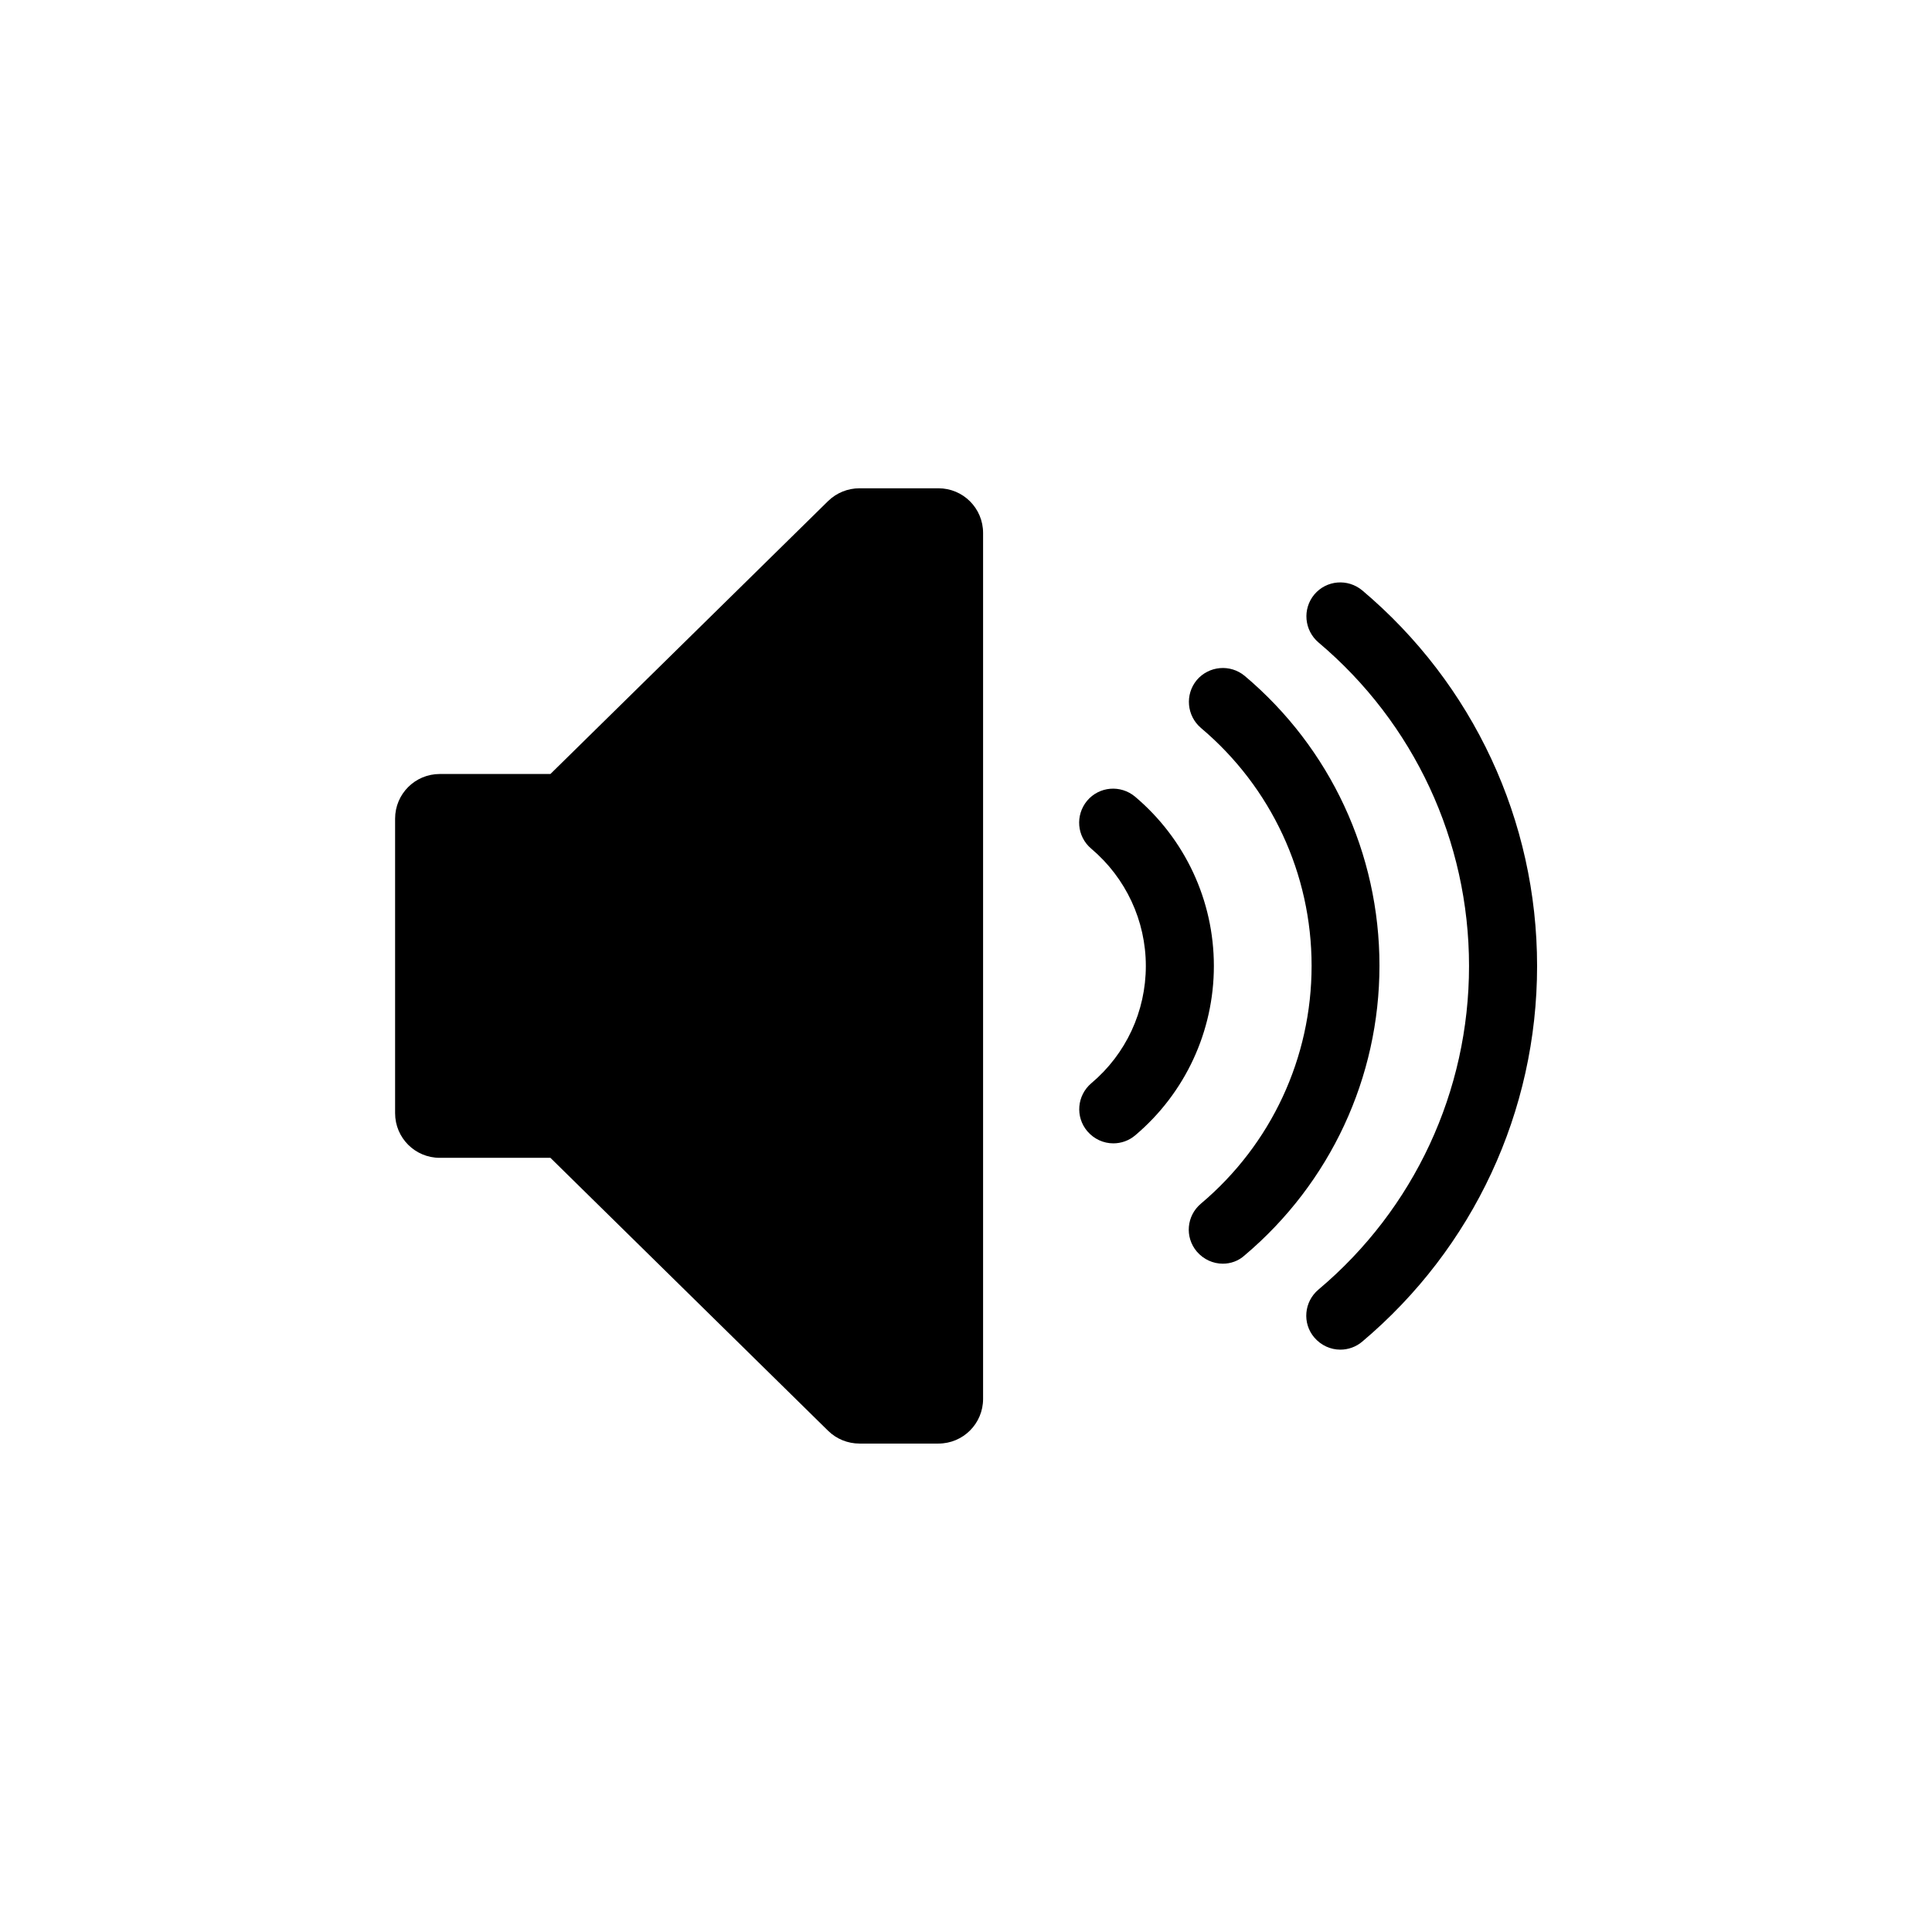
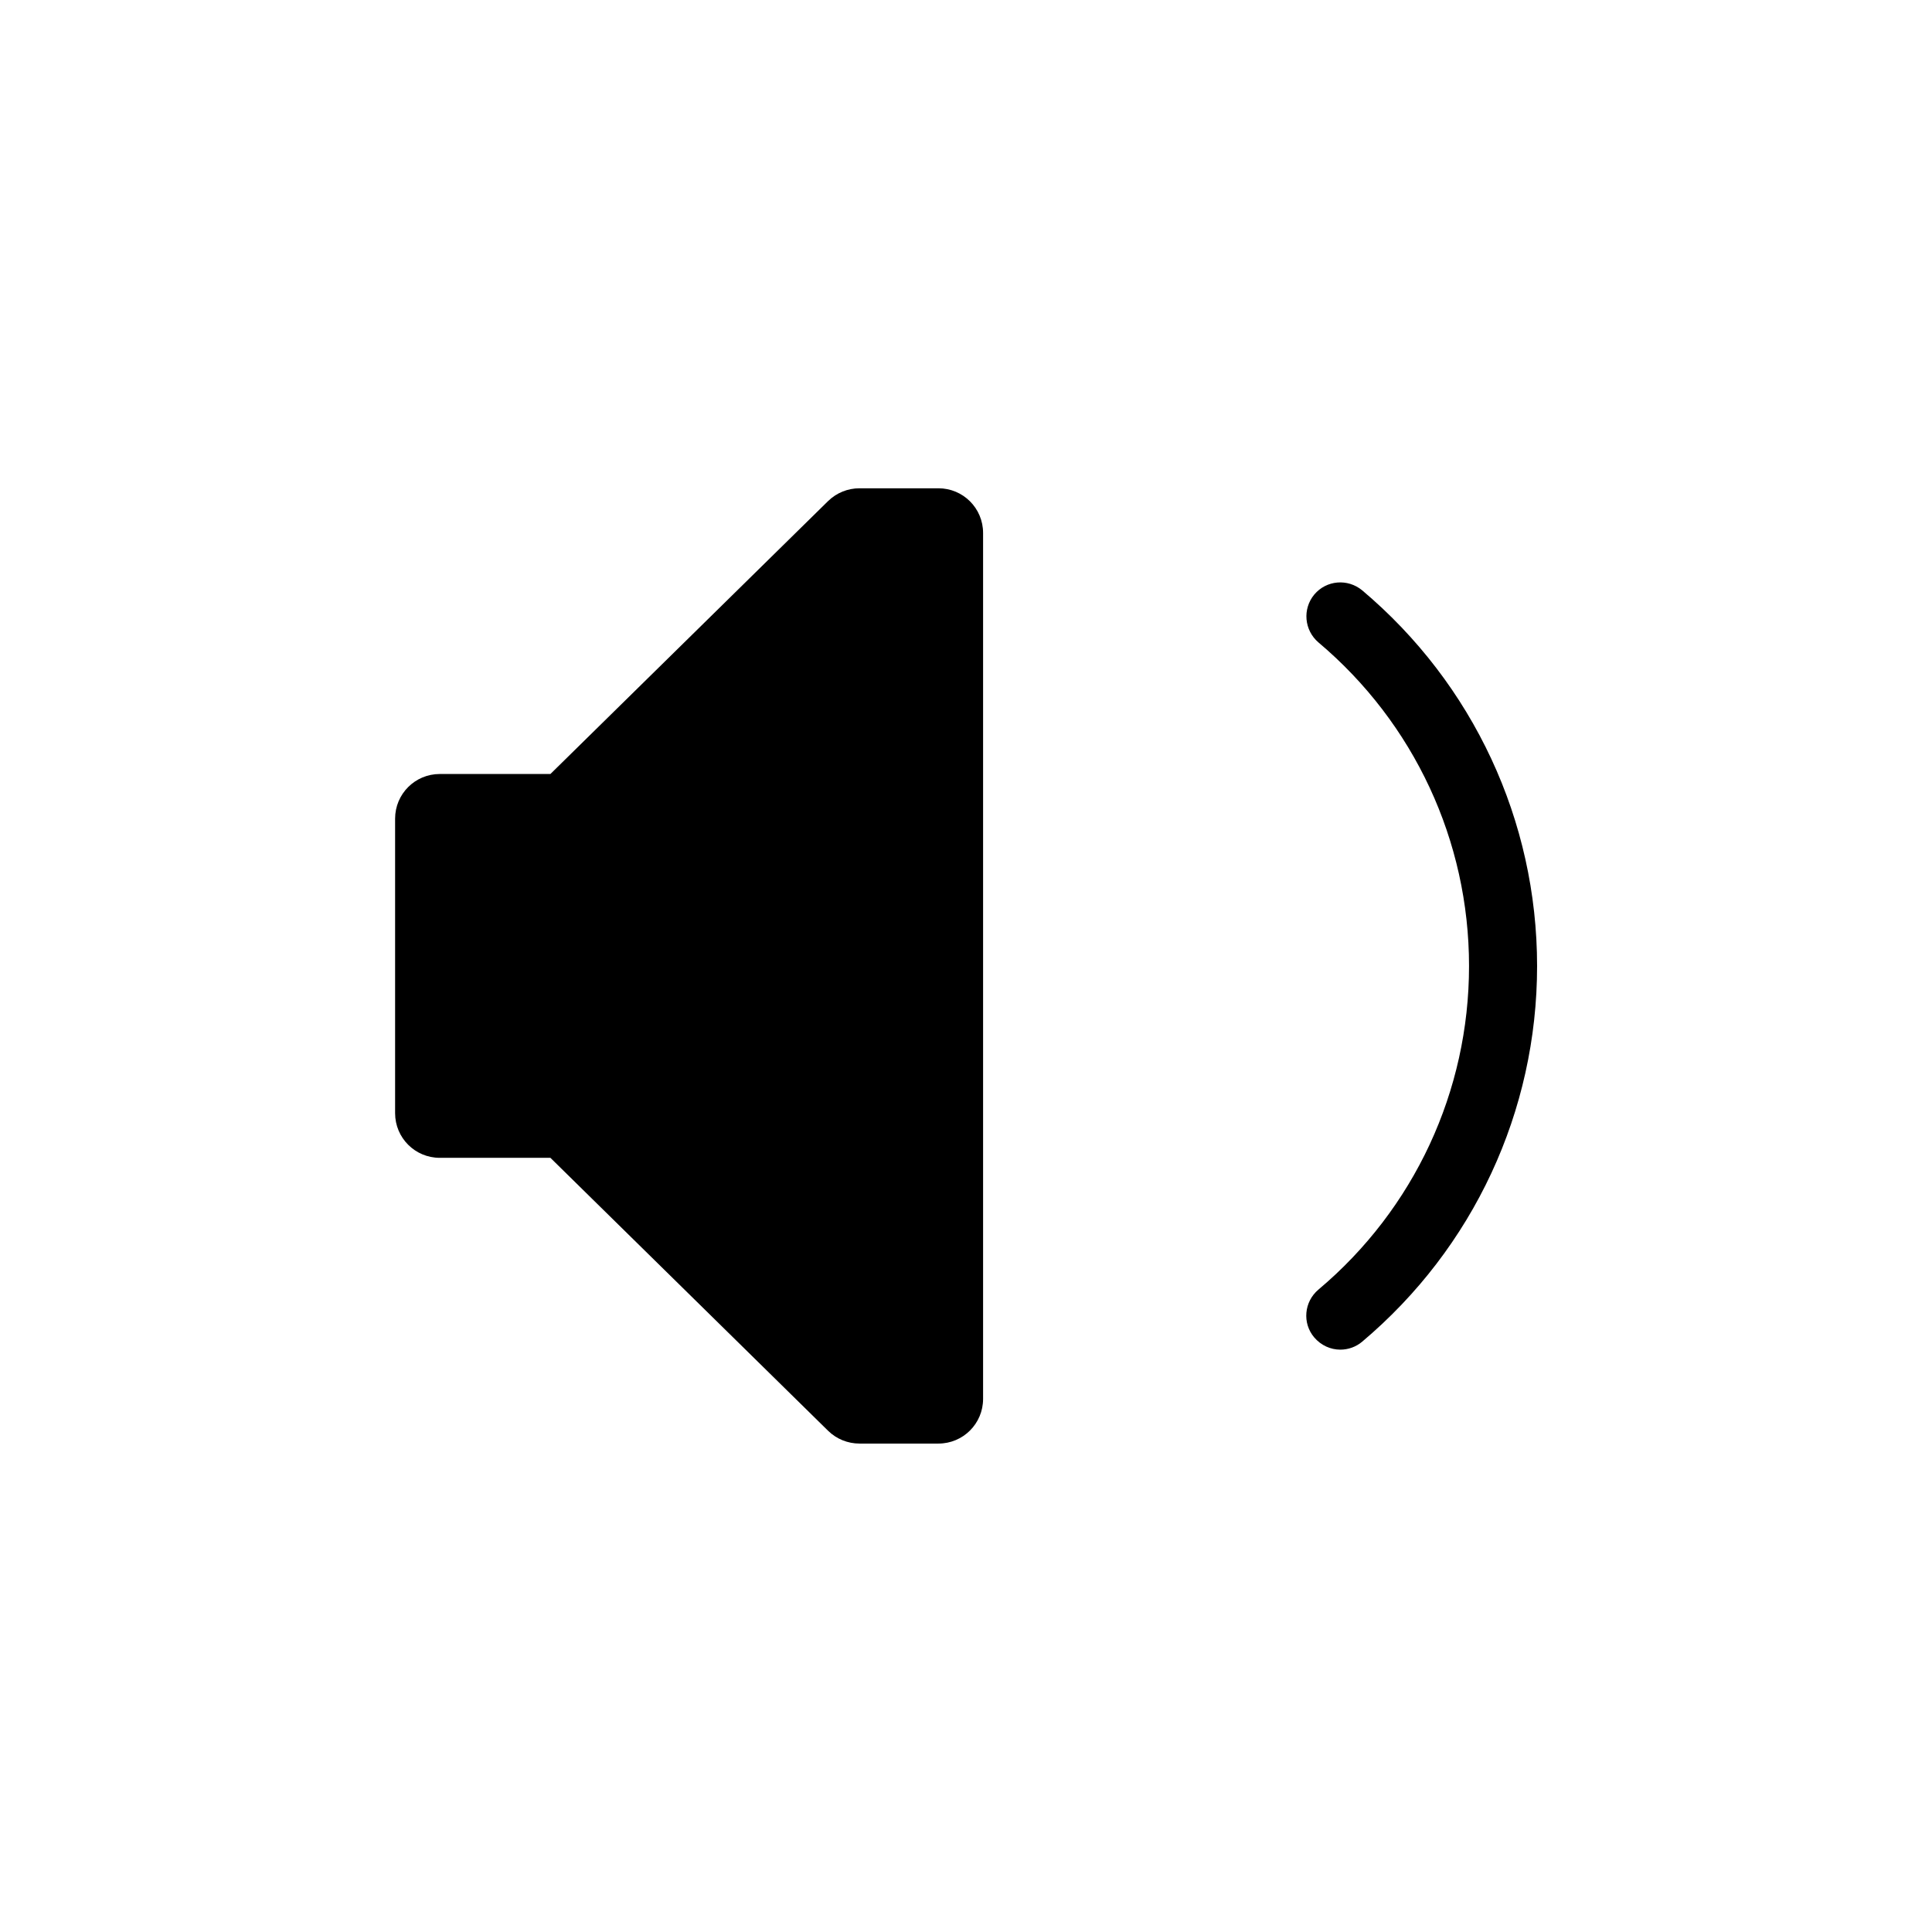
<svg xmlns="http://www.w3.org/2000/svg" fill="#000000" width="800px" height="800px" version="1.1" viewBox="144 144 512 512">
  <g>
    <path d="m363.47 276.77-73.605 72.348h-29.32c-6.551 0-11.84 5.289-11.84 11.84v78.039c0 6.551 5.289 11.84 11.84 11.84h29.32l73.605 72.348c2.215 2.168 5.188 3.375 8.312 3.375h20.906c6.551 0 11.84-5.289 11.84-11.84v-229.48c0-6.551-5.289-11.84-11.84-11.84h-20.906c-3.125 0-6.098 1.211-8.312 3.375z" />
-     <path d="m439.04 447c-2.57 0-5.09-1.109-6.902-3.223-3.223-3.828-2.719-9.473 1.059-12.695 9.219-7.758 14.461-19.094 14.461-31.086s-5.289-23.328-14.461-31.086c-3.828-3.223-4.281-8.867-1.109-12.695 3.223-3.828 8.867-4.281 12.695-1.109 13.25 11.184 20.906 27.508 20.906 44.891 0 17.332-7.609 33.703-20.859 44.891-1.656 1.406-3.723 2.113-5.789 2.113z" />
-     <path d="m468.06 478.89c-2.57 0-5.09-1.109-6.902-3.223-3.223-3.828-2.719-9.473 1.109-12.695 18.641-15.719 29.32-38.641 29.32-63.027 0-24.336-10.68-47.309-29.32-63.027-3.777-3.223-4.281-8.867-1.109-12.695 3.223-3.777 8.867-4.281 12.695-1.109 22.723 19.145 35.719 47.105 35.719 76.781 0 29.676-13.047 57.637-35.719 76.781-1.66 1.512-3.727 2.215-5.793 2.215z" />
    <path d="m499.2 501.67c-2.57 0-5.09-1.109-6.902-3.223-3.223-3.777-2.719-9.473 1.109-12.695 25.391-21.363 39.902-52.598 39.902-85.75s-14.559-64.387-39.902-85.75c-3.777-3.223-4.281-8.867-1.109-12.695 3.223-3.828 8.867-4.281 12.695-1.109 29.422 24.789 46.352 61.062 46.352 99.555s-16.879 74.715-46.352 99.555c-1.664 1.406-3.727 2.113-5.793 2.113z" />
  </g>
</svg>